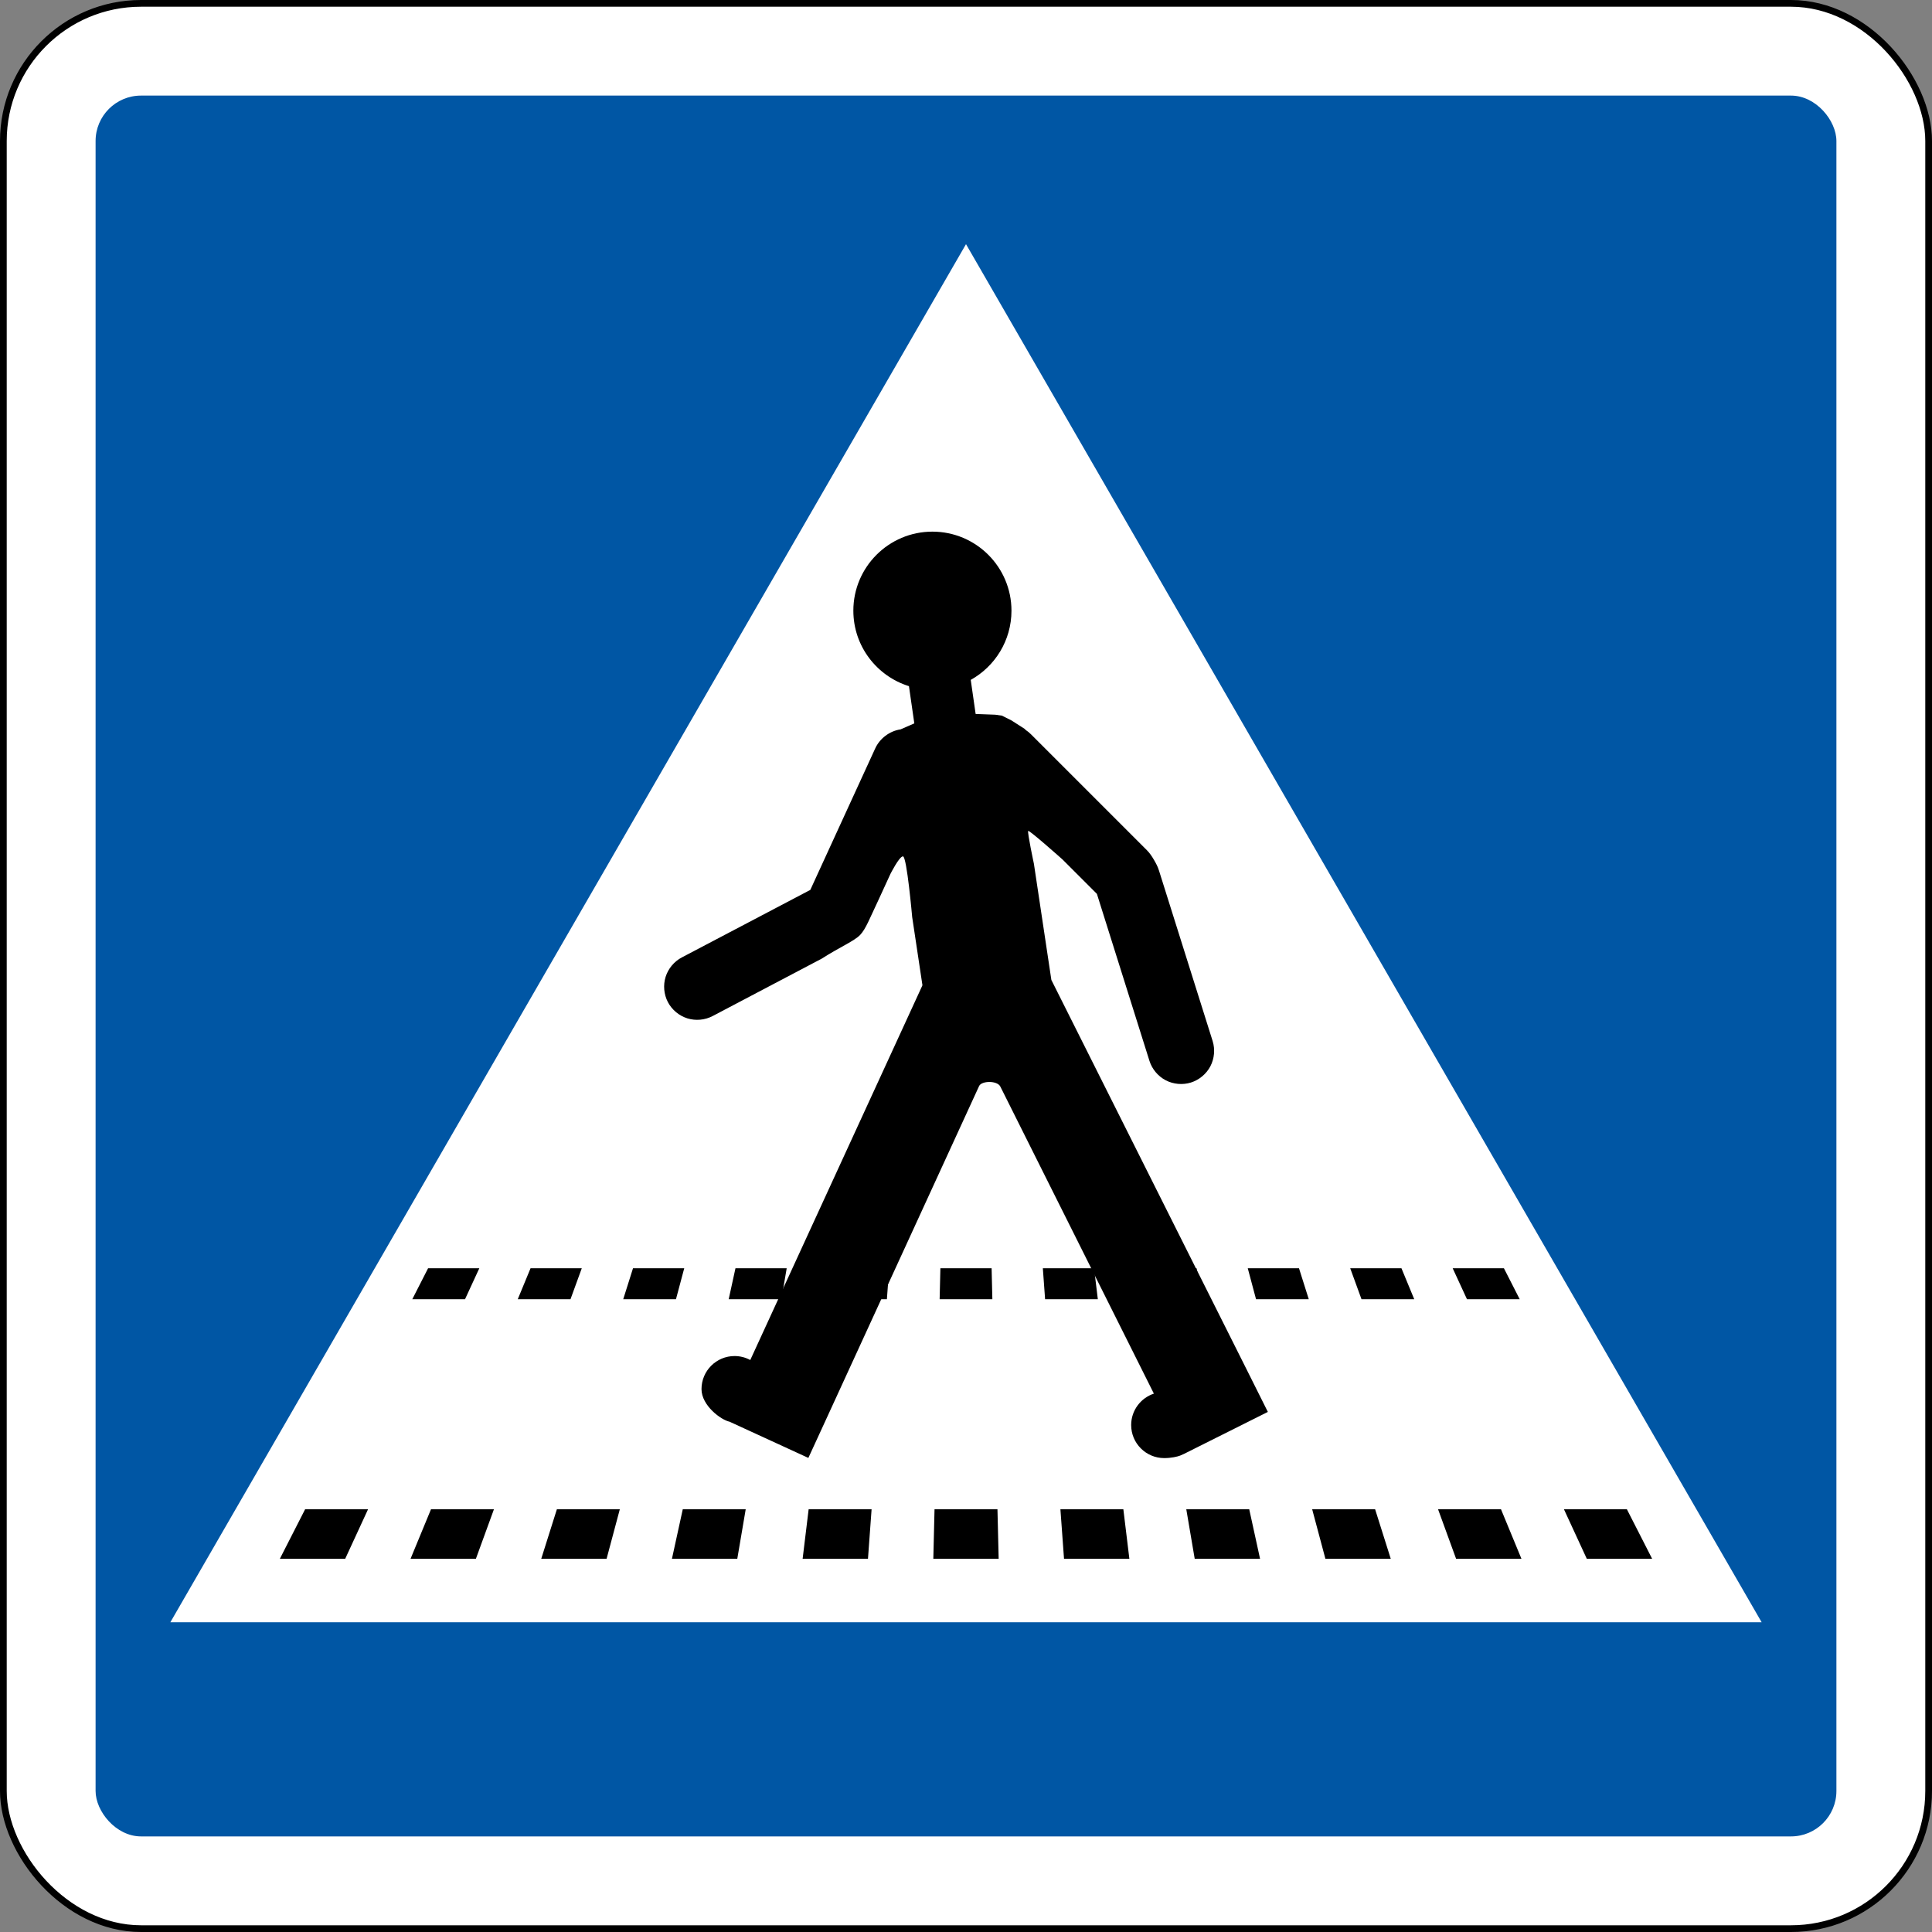
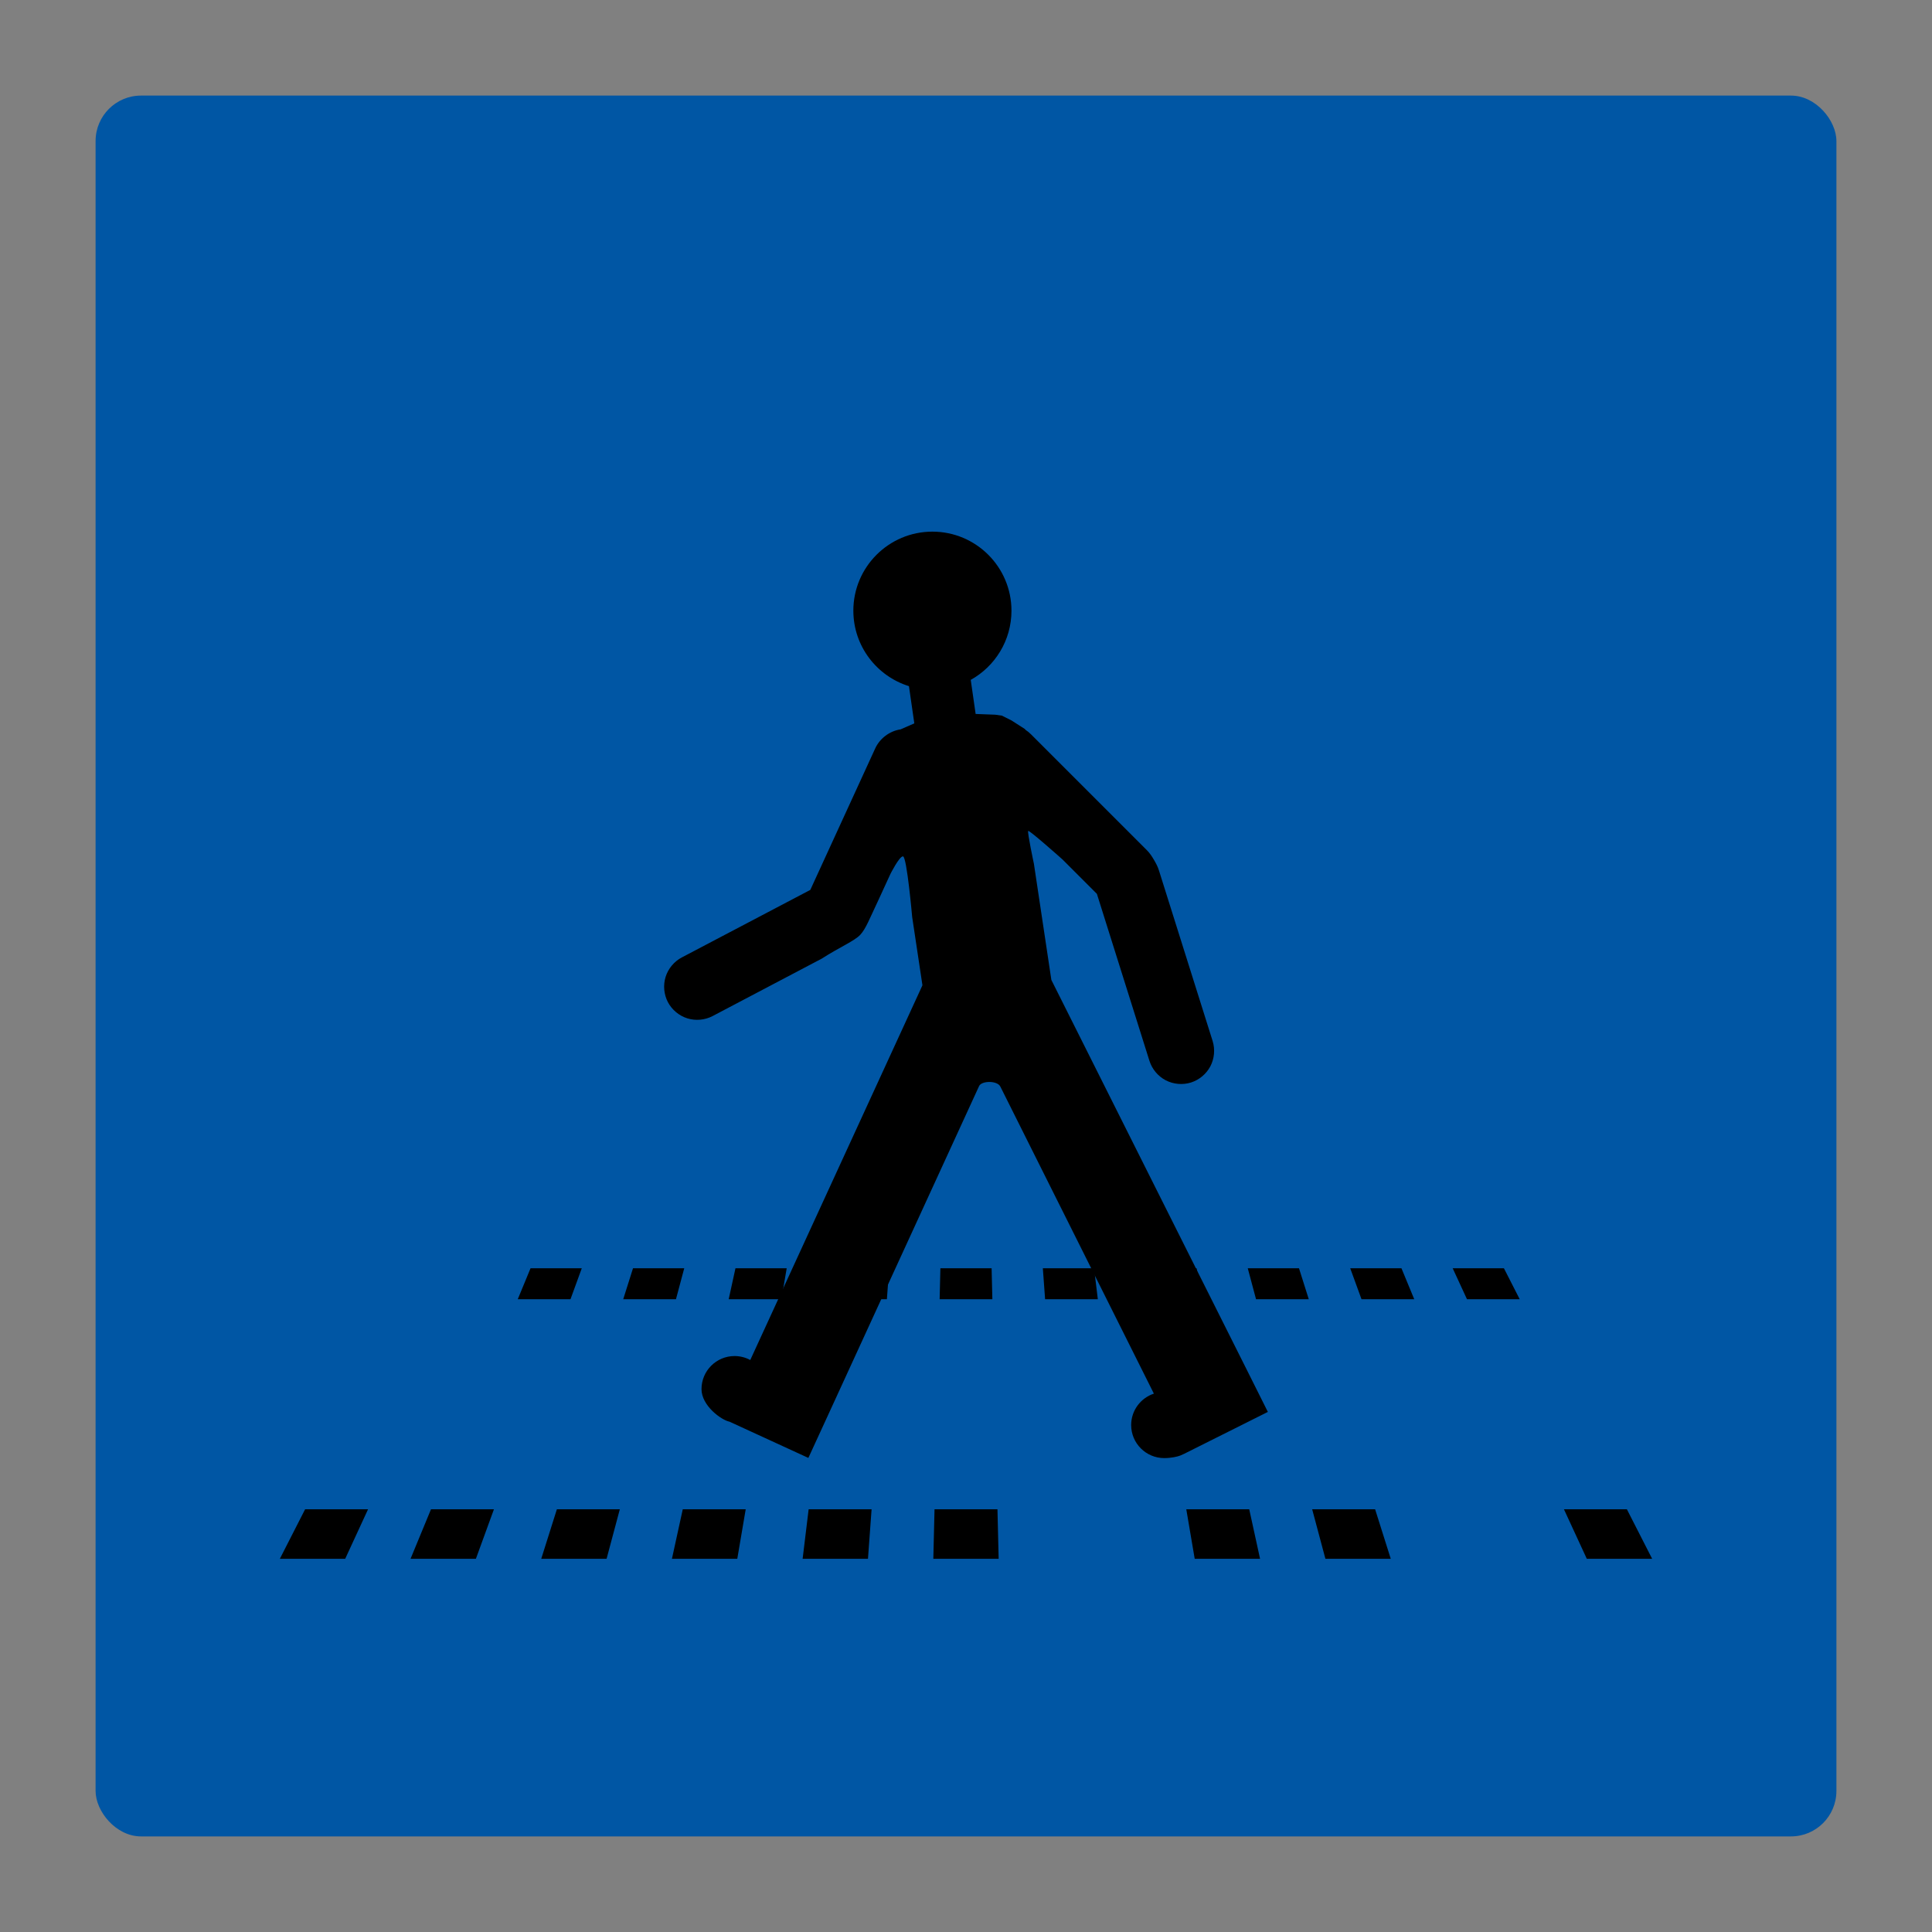
<svg xmlns="http://www.w3.org/2000/svg" xmlns:ns1="http://www.inkscape.org/namespaces/inkscape" xmlns:ns2="http://sodipodi.sourceforge.net/DTD/sodipodi-0.dtd" version="1.1" id="Calque_1" x="0px" y="0px" width="575" height="575" viewBox="-0.322 -0.549 575 575" enable-background="new -0.322 -0.549 576 576" xml:space="preserve" ns1:version="1.1.2 (b8e25be833, 2022-02-05)" ns2:docname="C20a_1977.svg">
  <rect x="-0.322" y="-0.549" width="575" height="575" fill="#808080" stroke="none" />
  <defs id="defs43">
    <ns1:perspective id="perspective4308" ns1:persp3d-origin="195 : 65 : 1" ns1:vp_z="390 : 98 : 1" ns1:vp_y="0 : 1000 : 0" ns1:vp_x="0 : 98 : 1" ns2:type="inkscape:persp3d" />
  </defs>
  <ns2:namedview pagecolor="#ffffff" bordercolor="#666666" borderopacity="1" objecttolerance="10" gridtolerance="10" guidetolerance="10" ns1:pageopacity="0" ns1:pageshadow="2" ns1:window-width="1920" ns1:window-height="1001" id="namedview41" showgrid="false" ns1:zoom="1.3547826" ns1:cx="287.5" ns1:cy="287.5" ns1:window-x="-9" ns1:window-y="-9" ns1:window-maximized="1" ns1:current-layer="Calque_1" ns1:pagecheckerboard="0" ns1:snap-intersection-paths="false" ns1:snap-smooth-nodes="false" ns1:object-paths="false" ns1:snap-bbox="false" ns1:snap-bbox-edge-midpoints="false" ns1:bbox-nodes="false" showguides="true" ns1:guide-bbox="true" ns1:snap-bbox-midpoints="false" />
-   <rect style="display:inline;fill:#ffffff;fill-opacity:1;stroke:#000000;stroke-width:2;stroke-linecap:round;stroke-linejoin:round;stroke-miterlimit:4;stroke-dasharray:none;stroke-opacity:1" id="rect3174" width="573" height="573" x="0.678" y="0.451" ry="40.973" ns1:label="rect3" />
  <rect style="fill:#0056a4;fill-opacity:1;stroke:none;stroke-width:1.997;stroke-linecap:round;stroke-linejoin:round;stroke-miterlimit:4;stroke-dasharray:none;stroke-opacity:1" id="rect4516" width="518.102" height="518.102" x="28.127" y="27.9" ry="13.524" ns1:label="rect5" />
-   <path id="polygon10" style="fill:#ffffff;stroke-width:1.058" d="M 523.979,482.27 H 50.377 L 287.178,72.119 Z" ns1:label="polygon7" />
  <path id="path4554" style="fill:#000000;fill-opacity:1;stroke-width:0.517;stroke-linecap:round;stroke-linejoin:round" d="m 109.219,448.639 -6.805,14.742 H 82.965 l 7.522,-14.742 z" ns2:nodetypes="ccccc" ns1:label="polygon9" />
  <path id="path4735" style="fill:#000000;fill-opacity:1;stroke-width:0.517;stroke-linecap:round;stroke-linejoin:round" d="m 146.684,448.639 -5.373,14.742 h -19.449 l 6.089,-14.742 z" ns2:nodetypes="ccccc" ns1:label="polygon11" />
  <path id="path4766" style="fill:#000000;fill-opacity:1;stroke-width:0.517;stroke-linecap:round;stroke-linejoin:round" d="m 184.149,448.639 -3.94,14.742 h -19.449 l 4.656,-14.742 z" ns2:nodetypes="ccccc" ns1:label="polygon13" />
  <path id="path4768" style="fill:#000000;fill-opacity:1;stroke-width:0.517;stroke-linecap:round;stroke-linejoin:round" d="m 221.615,448.639 -2.507,14.742 h -19.449 l 3.224,-14.742 z" ns2:nodetypes="ccccc" ns1:label="polygon15" />
  <path id="path4770" style="fill:#000000;fill-opacity:1;stroke-width:0.517;stroke-linecap:round;stroke-linejoin:round" d="m 259.08,448.639 -1.075,14.742 h -19.449 l 1.791,-14.742 z" ns2:nodetypes="ccccc" ns1:label="polygon17" />
  <path id="path4772" style="fill:#000000;fill-opacity:1;stroke-width:0.517;stroke-linecap:round;stroke-linejoin:round" d="m 277.454,463.38 0.358,-14.742 h 18.731 l 0.358,14.742 z" ns2:nodetypes="ccccc" ns1:label="polygon19" />
-   <path id="path4849" style="fill:#000000;fill-opacity:1;stroke-width:0.517;stroke-linecap:round;stroke-linejoin:round" d="m 315.276,448.639 1.075,14.742 h 19.449 l -1.791,-14.742 z" ns2:nodetypes="ccccc" ns1:label="polygon21" />
  <path id="path4847" style="fill:#000000;fill-opacity:1;stroke-width:0.517;stroke-linecap:round;stroke-linejoin:round" d="m 352.741,448.639 2.507,14.742 h 19.449 l -3.224,-14.742 z" ns2:nodetypes="ccccc" ns1:label="polygon23" />
  <path id="path4845" style="fill:#000000;fill-opacity:1;stroke-width:0.517;stroke-linecap:round;stroke-linejoin:round" d="m 390.206,448.639 3.94,14.742 h 19.449 l -4.656,-14.742 z" ns2:nodetypes="ccccc" ns1:label="polygon25" />
-   <path id="path4843" style="fill:#000000;fill-opacity:1;stroke-width:0.517;stroke-linecap:round;stroke-linejoin:round" d="m 427.671,448.639 5.372,14.742 h 19.449 l -6.089,-14.742 z" ns2:nodetypes="ccccc" ns1:label="polygon27" />
  <path id="path4841" style="fill:#000000;fill-opacity:1;stroke-width:0.517;stroke-linecap:round;stroke-linejoin:round" d="m 465.137,448.639 6.805,14.742 h 19.449 l -7.521,-14.742 z" ns2:nodetypes="ccccc" ns1:label="polygon29" />
-   <path style="display:inline;fill:#000000;fill-opacity:1;stroke:none;stroke-width:1.058px;stroke-linecap:butt;stroke-linejoin:miter;stroke-opacity:1" d="m 122.383,386.126 4.701,-9.213 h 15.247 l -4.253,9.213 z" id="path5511" ns2:nodetypes="ccccc" ns1:label="polygon31" />
  <path style="display:inline;fill:#000000;fill-opacity:1;stroke:none;stroke-width:1.058px;stroke-linecap:butt;stroke-linejoin:miter;stroke-opacity:1" d="m 153.773,386.126 3.806,-9.213 h 15.247 l -3.358,9.213 z" id="path5513" ns1:label="polygon33" />
  <path style="display:inline;fill:#000000;fill-opacity:1;stroke:none;stroke-width:1.058px;stroke-linecap:butt;stroke-linejoin:miter;stroke-opacity:1" d="m 185.162,386.126 2.91,-9.213 h 15.247 l -2.462,9.213 z" id="path5515" ns1:label="polygon35" />
  <path style="display:inline;fill:#000000;fill-opacity:1;stroke:none;stroke-width:1.058px;stroke-linecap:butt;stroke-linejoin:miter;stroke-opacity:1" d="m 218.567,376.912 -2.015,9.213 h 15.695 l 1.567,-9.213 z" id="path5517" ns1:label="polygon37" />
  <path style="display:inline;fill:#000000;fill-opacity:1;stroke:none;stroke-width:1.058px;stroke-linecap:butt;stroke-linejoin:miter;stroke-opacity:1" d="m 247.942,386.126 1.119,-9.213 h 15.247 l -0.672,9.213 z" id="path5519" ns1:label="polygon39" />
  <path style="display:inline;fill:#000000;fill-opacity:1;stroke:none;stroke-width:1.058px;stroke-linecap:butt;stroke-linejoin:miter;stroke-opacity:1" d="m 279.332,386.126 0.224,-9.213 h 15.245 l 0.224,9.213 z" id="path5521" ns2:nodetypes="ccccc" ns1:label="polygon41" />
  <path style="display:inline;fill:#000000;fill-opacity:1;stroke:none;stroke-width:1.058px;stroke-linecap:butt;stroke-linejoin:miter;stroke-opacity:1" d="m 326.414,386.126 -1.119,-9.213 h -15.247 l 0.672,9.213 z" id="path4221" ns1:label="polygon43" />
  <path style="display:inline;fill:#000000;fill-opacity:1;stroke:none;stroke-width:1.058px;stroke-linecap:butt;stroke-linejoin:miter;stroke-opacity:1" d="m 355.79,376.912 2.015,9.213 h -15.695 l -1.567,-9.213 z" id="path3753" ns1:label="polygon45" />
  <path style="display:inline;fill:#000000;fill-opacity:1;stroke:none;stroke-width:1.058px;stroke-linecap:butt;stroke-linejoin:miter;stroke-opacity:1" d="m 389.194,386.126 -2.91,-9.213 H 371.037 l 2.462,9.213 z" id="path3546" ns1:label="polygon47" />
  <path style="display:inline;fill:#000000;fill-opacity:1;stroke:none;stroke-width:1.058px;stroke-linecap:butt;stroke-linejoin:miter;stroke-opacity:1" d="m 420.584,386.126 -3.806,-9.213 h -15.247 l 3.358,9.213 z" id="path3201" ns1:label="polygon49" />
  <path style="display:inline;fill:#000000;fill-opacity:1;stroke:none;stroke-width:1.058px;stroke-linecap:butt;stroke-linejoin:miter;stroke-opacity:1" d="m 451.974,386.126 -4.701,-9.213 h -15.247 l 4.253,9.213 z" id="path2577" ns2:nodetypes="ccccc" ns1:label="polygon51" />
  <path style="color:#000000;font-style:normal;font-variant:normal;font-weight:normal;font-stretch:normal;font-size:medium;line-height:normal;font-family:Sans;-inkscape-font-specification:Sans;text-indent:0;text-align:start;text-decoration:none;text-decoration-line:none;letter-spacing:normal;word-spacing:normal;text-transform:none;writing-mode:lr-tb;direction:ltr;baseline-shift:baseline;text-anchor:start;display:inline;overflow:visible;visibility:visible;fill:#000000;fill-opacity:1;stroke:none;stroke-width:19.703;marker:none;enable-background:accumulate" d="m 253.652,181.207 c 0,10.555 6.972,19.48 16.548,22.458 l 1.594,11.078 -4.096,1.787 c -3.282,0.481 -6.248,2.738 -7.587,5.772 l -19.269,42.002 -38.236,20.094 c -2.285,1.198 -4.062,3.33 -4.831,5.793 -0.768,2.463 -0.518,5.227 0.68,7.512 1.198,2.285 3.33,4.062 5.792,4.831 2.463,0.768 5.227,0.518 7.512,-0.68 l 32.491,-17.098 c 5.372,-3.452 9.758,-5.254 11.46,-7.095 1.702,-1.841 2.749,-4.757 5.555,-10.663 l 3.422,-7.449 c 0,0 2.662,-5.29 3.74,-5.223 1.151,0.072 2.733,18.06 2.733,18.06 l 3.051,20.286 -0.138,0.33 -51.101,111.217 c -1.389,-0.75 -2.984,-1.182 -4.673,-1.182 -5.433,0 -9.841,4.408 -9.841,9.841 0,4.923 5.87,9.208 8.356,9.703 l 23.447,10.775 5.827,-12.672 44.988,-98.003 c 0.741,-1.614 5.405,-1.674 6.312,0.141 l 45.705,91.402 c -3.919,1.296 -6.762,4.993 -6.762,9.346 0,5.433 4.408,9.841 9.841,9.841 2.099,0 3.963,-0.444 4.744,-0.748 l 1.166,-0.517 24.932,-12.48 -6.24,-12.48 -58.192,-116.082 -3.464,-23.049 -1.732,-11.524 c 0,0 -2.023,-9.487 -1.694,-9.783 0.329,-0.296 10.201,8.497 10.201,8.497 l 10.239,10.239 15.641,49.699 c 0.773,2.462 2.555,4.59 4.843,5.783 2.288,1.194 5.052,1.438 7.514,0.664 2.461,-0.774 4.589,-2.556 5.782,-4.844 1.193,-2.288 1.437,-5.053 0.663,-7.514 l -15.971,-50.743 c -0.333,-1.117 -0.917,-2.199 -1.514,-3.212 -0.597,-1.013 -1.223,-1.968 -2.06,-2.808 L 306.539,218.014 c -0.499,-0.507 -1.053,-0.959 -1.649,-1.347 l -0.193,-0.247 -3.986,-2.556 -2.859,-1.429 -1.979,-0.275 -5.827,-0.22 -1.457,-10.143 c 7.227,-4.014 12.122,-11.736 12.122,-20.589 0,-12.991 -10.538,-23.53 -23.53,-23.53 -12.991,-1e-5 -23.53,10.539 -23.53,23.53 z" id="path3025" ns1:connector-curvature="0" ns2:nodetypes="sccccccssscczccsccccsscccsscssccccccczcccssscczcccccccccscs" ns1:label="path53" />
</svg>